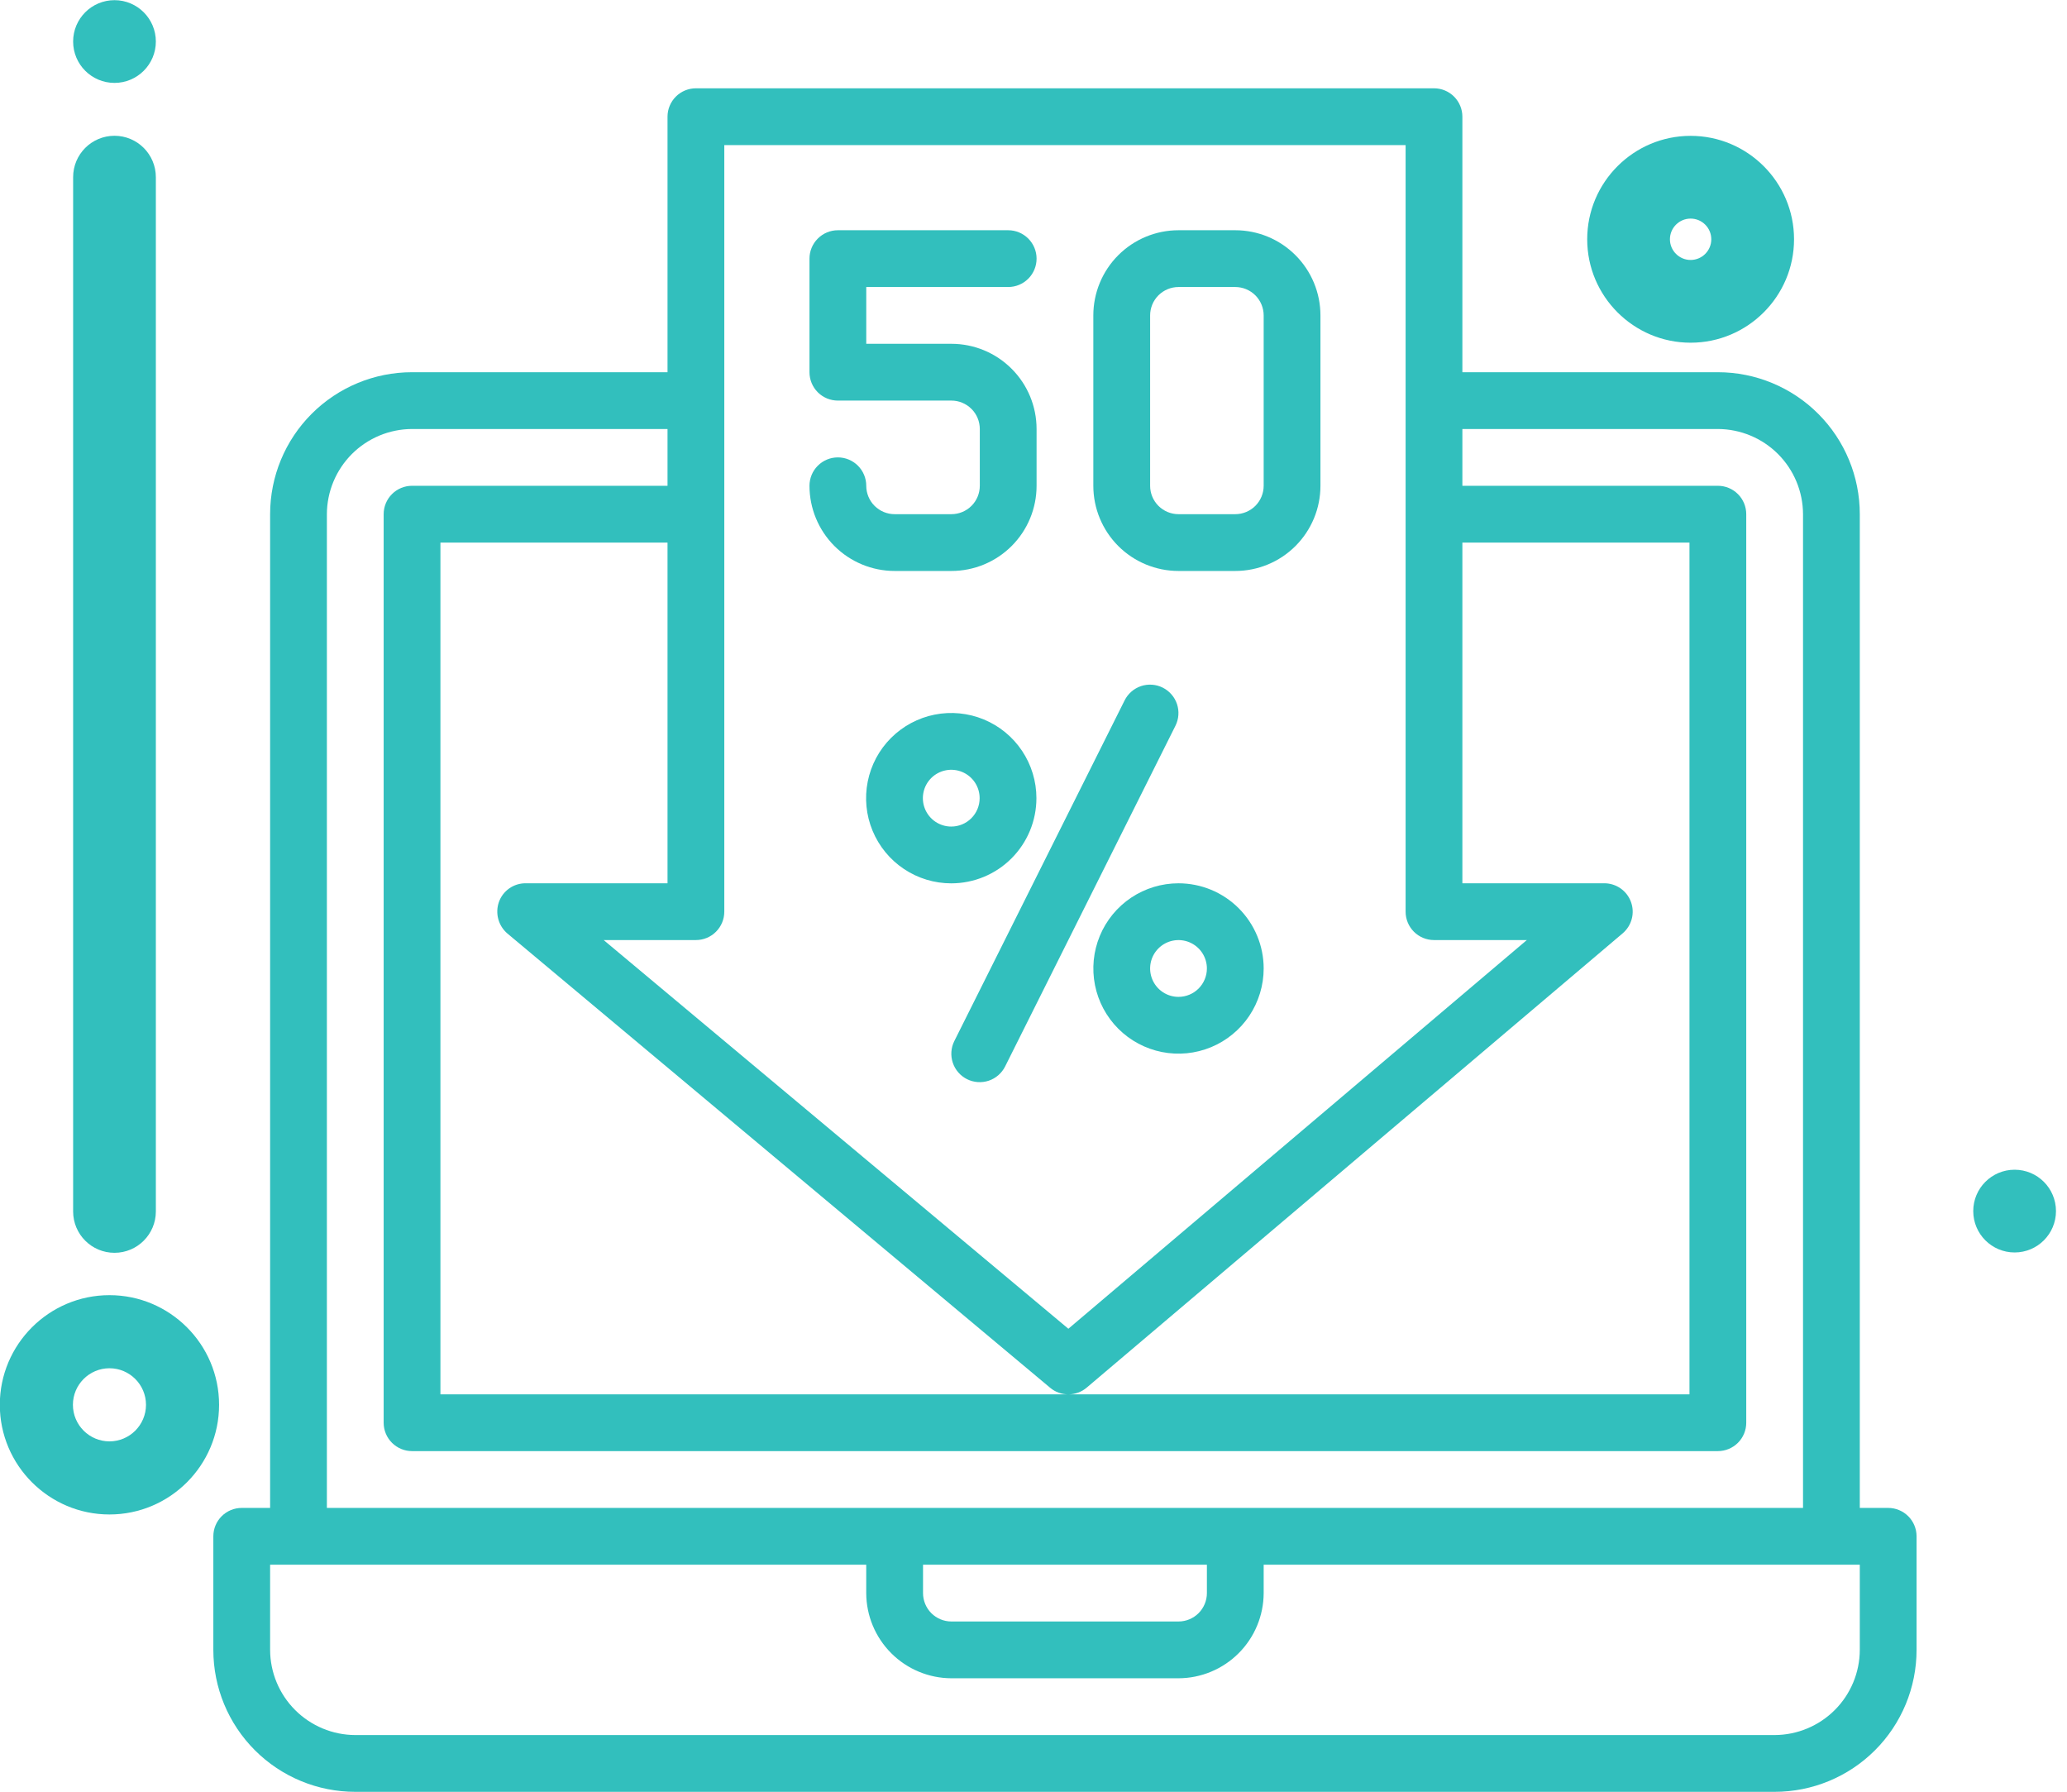
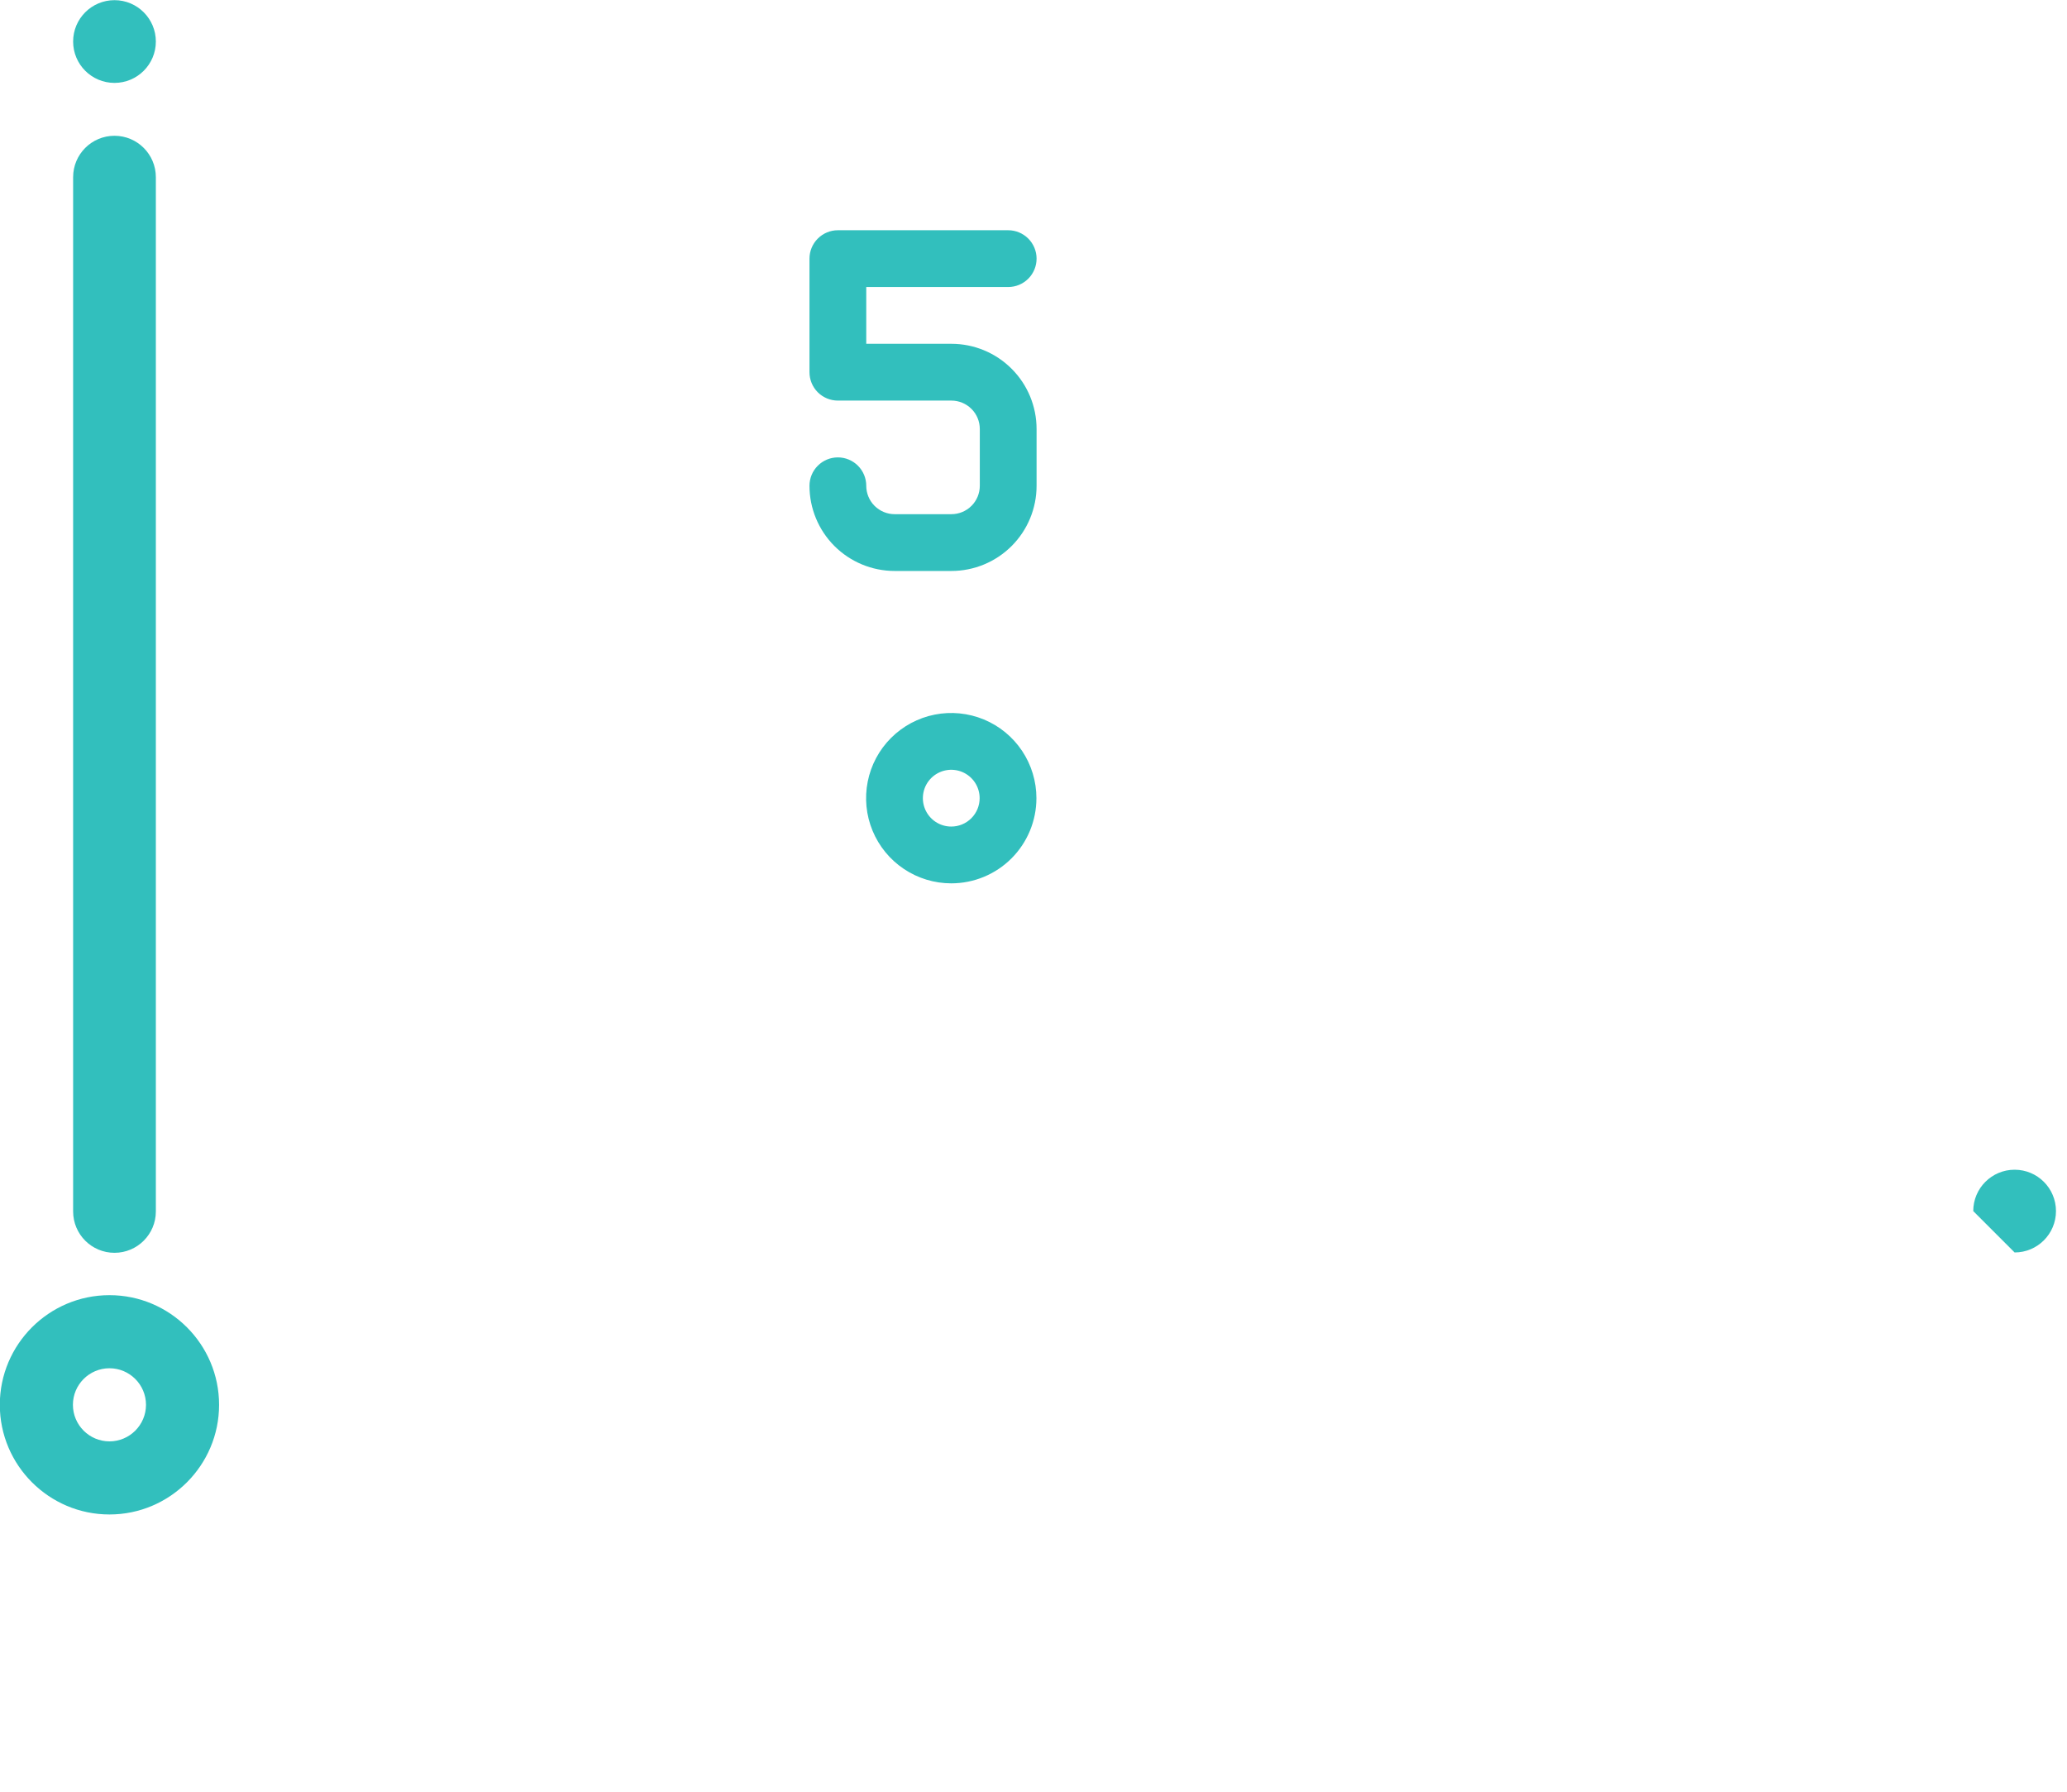
<svg xmlns="http://www.w3.org/2000/svg" width="90" height="78" viewBox="0 0 90 78" fill="none">
  <path d="M45.127 34.747C45.127 34.014 44.91 33.297 44.502 32.687C44.095 32.077 43.516 31.602 42.838 31.321C42.16 31.041 41.415 30.967 40.696 31.11C39.976 31.253 39.316 31.607 38.797 32.125C38.278 32.644 37.925 33.304 37.782 34.024C37.639 34.743 37.712 35.489 37.993 36.166C38.274 36.844 38.749 37.423 39.359 37.83C39.969 38.238 40.686 38.455 41.419 38.455C42.402 38.455 43.346 38.065 44.041 37.369C44.736 36.674 45.127 35.73 45.127 34.747ZM41.419 35.983C41.175 35.983 40.936 35.911 40.732 35.775C40.529 35.639 40.371 35.446 40.277 35.22C40.184 34.994 40.159 34.746 40.207 34.506C40.254 34.266 40.372 34.046 40.545 33.873C40.718 33.7 40.938 33.583 41.178 33.535C41.418 33.487 41.666 33.512 41.892 33.605C42.118 33.699 42.311 33.857 42.447 34.06C42.583 34.264 42.655 34.503 42.655 34.747C42.655 35.075 42.525 35.389 42.293 35.621C42.061 35.853 41.747 35.983 41.419 35.983Z" fill="#32BFBD" />
-   <path d="M51.313 38.453C50.58 38.453 49.863 38.671 49.253 39.078C48.644 39.486 48.168 40.065 47.888 40.742C47.607 41.42 47.534 42.165 47.677 42.885C47.82 43.604 48.173 44.265 48.691 44.783C49.21 45.302 49.871 45.655 50.59 45.798C51.309 45.941 52.055 45.868 52.733 45.587C53.41 45.306 53.989 44.831 54.397 44.221C54.804 43.611 55.022 42.895 55.022 42.161C55.022 41.178 54.631 40.235 53.935 39.539C53.24 38.844 52.297 38.453 51.313 38.453ZM51.313 43.397C51.069 43.397 50.83 43.325 50.627 43.189C50.424 43.053 50.265 42.86 50.172 42.634C50.078 42.408 50.054 42.16 50.101 41.92C50.149 41.68 50.267 41.46 50.44 41.287C50.612 41.114 50.833 40.997 51.072 40.949C51.312 40.901 51.561 40.926 51.786 41.019C52.012 41.113 52.205 41.271 52.341 41.474C52.477 41.678 52.55 41.917 52.55 42.161C52.55 42.489 52.419 42.803 52.188 43.035C51.956 43.267 51.641 43.397 51.313 43.397Z" fill="#32BFBD" />
-   <path d="M50.627 29.935C50.482 29.863 50.324 29.819 50.162 29.808C50 29.796 49.837 29.817 49.683 29.868C49.529 29.92 49.386 30.001 49.264 30.108C49.141 30.214 49.041 30.344 48.968 30.489L41.552 45.321C41.406 45.614 41.382 45.954 41.486 46.265C41.589 46.576 41.812 46.833 42.106 46.98C42.399 47.126 42.739 47.15 43.05 47.047C43.361 46.943 43.618 46.719 43.765 46.426L51.181 31.594C51.253 31.449 51.297 31.291 51.308 31.128C51.32 30.966 51.299 30.804 51.248 30.65C51.196 30.496 51.115 30.353 51.008 30.231C50.902 30.108 50.772 30.008 50.627 29.935Z" fill="#32BFBD" />
-   <path d="M82.214 65.645H80.978V22.384C80.978 20.745 80.327 19.173 79.168 18.014C78.009 16.855 76.437 16.204 74.798 16.204H63.674V5.08C63.674 4.752 63.544 4.438 63.312 4.206C63.08 3.974 62.766 3.844 62.438 3.844H30.301C29.974 3.844 29.659 3.974 29.427 4.206C29.195 4.438 29.065 4.752 29.065 5.08V16.204H17.941C16.302 16.204 14.73 16.855 13.571 18.014C12.412 19.173 11.761 20.745 11.761 22.384V65.645H10.525C10.197 65.645 9.883 65.775 9.651 66.007C9.419 66.238 9.289 66.553 9.289 66.881V71.825C9.289 73.464 9.94 75.036 11.099 76.195C12.258 77.354 13.83 78.005 15.469 78.005H77.27C78.909 78.005 80.481 77.354 81.64 76.195C82.799 75.036 83.45 73.464 83.45 71.825V66.881C83.45 66.553 83.32 66.238 83.088 66.007C82.856 65.775 82.542 65.645 82.214 65.645ZM63.674 23.62H73.562V60.7H19.177V23.62H29.065V38.452H22.885C22.631 38.451 22.382 38.529 22.174 38.675C21.966 38.821 21.808 39.028 21.723 39.268C21.639 39.507 21.63 39.767 21.696 40.011C21.762 40.256 21.901 40.475 22.094 40.64L45.727 60.416C45.951 60.603 46.234 60.704 46.526 60.702C46.818 60.699 47.1 60.594 47.321 60.404L70.657 40.628C70.849 40.463 70.986 40.244 71.05 40C71.114 39.755 71.101 39.497 71.013 39.26C70.926 39.023 70.768 38.819 70.561 38.674C70.353 38.53 70.106 38.452 69.854 38.452H63.674V23.62ZM30.301 40.924C30.629 40.924 30.944 40.794 31.175 40.562C31.407 40.33 31.537 40.016 31.537 39.688V6.316H61.202V39.688C61.202 40.016 61.332 40.33 61.564 40.562C61.796 40.794 62.11 40.924 62.438 40.924H66.48L46.518 57.845L26.284 40.924H30.301ZM14.233 22.384C14.236 21.401 14.628 20.46 15.322 19.765C16.017 19.07 16.959 18.679 17.941 18.676H29.065V21.148H17.941C17.613 21.148 17.299 21.278 17.067 21.51C16.835 21.742 16.705 22.056 16.705 22.384V61.937C16.705 62.264 16.835 62.579 17.067 62.81C17.299 63.042 17.613 63.172 17.941 63.172H74.798C75.126 63.172 75.44 63.042 75.672 62.81C75.904 62.579 76.034 62.264 76.034 61.937V22.384C76.034 22.056 75.904 21.742 75.672 21.51C75.44 21.278 75.126 21.148 74.798 21.148H63.674V18.676H74.798C75.78 18.679 76.722 19.07 77.417 19.765C78.111 20.46 78.503 21.401 78.506 22.384V65.645H14.233V22.384ZM52.55 68.117V69.353C52.55 69.68 52.419 69.995 52.188 70.227C51.956 70.458 51.641 70.589 51.314 70.589H41.425C41.098 70.589 40.783 70.458 40.551 70.227C40.32 69.995 40.19 69.68 40.19 69.353V68.117H52.55ZM80.978 71.825C80.975 72.807 80.584 73.749 79.889 74.443C79.194 75.138 78.252 75.53 77.27 75.533H15.469C14.487 75.53 13.545 75.138 12.85 74.443C12.156 73.749 11.764 72.807 11.761 71.825V68.117H37.717V69.353C37.72 70.335 38.112 71.277 38.807 71.971C39.502 72.666 40.443 73.058 41.425 73.061H51.314C52.296 73.058 53.238 72.666 53.932 71.971C54.627 71.277 55.019 70.335 55.022 69.353V68.117H80.978V71.825Z" fill="#32BFBD" />
  <path d="M4.766 56.383C2.134 56.383 -0.008 58.524 -0.008 61.156C-0.008 63.788 2.134 65.93 4.766 65.93C7.398 65.93 9.539 63.788 9.539 61.156C9.539 58.524 7.398 56.383 4.766 56.383ZM4.766 62.748C3.888 62.748 3.175 62.034 3.175 61.156C3.175 60.279 3.888 59.565 4.766 59.565C5.643 59.565 6.357 60.279 6.357 61.156C6.357 62.034 5.643 62.748 4.766 62.748Z" fill="#32BFBD" />
  <path d="M41.426 22.384H38.954C38.626 22.384 38.312 22.253 38.08 22.022C37.848 21.79 37.718 21.475 37.718 21.148C37.718 20.82 37.588 20.505 37.356 20.274C37.124 20.042 36.81 19.912 36.482 19.912C36.154 19.912 35.84 20.042 35.608 20.274C35.376 20.505 35.246 20.82 35.246 21.148C35.246 22.131 35.637 23.074 36.332 23.77C37.028 24.465 37.971 24.856 38.954 24.856H41.426C42.41 24.856 43.353 24.465 44.048 23.77C44.744 23.074 45.134 22.131 45.134 21.148V18.676C45.134 17.692 44.744 16.749 44.048 16.054C43.353 15.358 42.41 14.967 41.426 14.967H37.718V12.495H43.898C44.226 12.495 44.54 12.365 44.772 12.133C45.004 11.902 45.134 11.587 45.134 11.259C45.134 10.932 45.004 10.617 44.772 10.386C44.54 10.154 44.226 10.023 43.898 10.023H36.482C36.154 10.023 35.84 10.154 35.608 10.386C35.376 10.617 35.246 10.932 35.246 11.259V16.203C35.246 16.531 35.376 16.846 35.608 17.078C35.84 17.309 36.154 17.439 36.482 17.439H41.426C41.754 17.439 42.068 17.57 42.3 17.802C42.532 18.033 42.662 18.348 42.662 18.676V21.148C42.662 21.475 42.532 21.79 42.3 22.022C42.068 22.253 41.754 22.384 41.426 22.384Z" fill="#32BFBD" />
-   <path d="M51.313 24.856H53.786C54.769 24.856 55.712 24.465 56.407 23.77C57.103 23.074 57.494 22.131 57.494 21.148V13.732C57.494 12.748 57.103 11.805 56.407 11.11C55.712 10.414 54.769 10.023 53.786 10.023H51.313C50.33 10.023 49.387 10.414 48.691 11.11C47.996 11.805 47.605 12.748 47.605 13.732V21.148C47.605 22.131 47.996 23.074 48.691 23.77C49.387 24.465 50.33 24.856 51.313 24.856ZM50.078 13.732C50.078 13.404 50.208 13.089 50.44 12.857C50.671 12.626 50.986 12.495 51.313 12.495H53.786C54.113 12.495 54.428 12.626 54.66 12.857C54.891 13.089 55.022 13.404 55.022 13.732V21.148C55.022 21.475 54.891 21.79 54.66 22.022C54.428 22.253 54.113 22.384 53.786 22.384H51.313C50.986 22.384 50.671 22.253 50.44 22.022C50.208 21.79 50.078 21.475 50.078 21.148V13.732Z" fill="#32BFBD" />
-   <path d="M78.115 10.417C78.115 7.934 76.095 5.914 73.612 5.914C71.129 5.914 69.109 7.934 69.109 10.417C69.109 12.899 71.129 14.919 73.612 14.919C76.095 14.919 78.115 12.899 78.115 10.417ZM72.711 10.417C72.711 9.92 73.115 9.516 73.612 9.516C74.109 9.516 74.512 9.92 74.512 10.417C74.512 10.913 74.109 11.317 73.612 11.317C73.115 11.317 72.711 10.913 72.711 10.417Z" fill="#32BFBD" />
  <path d="M3.184 7.713L3.184 52.738C3.184 53.733 3.99 54.539 4.985 54.539C5.979 54.539 6.786 53.733 6.786 52.738L6.786 7.713C6.786 6.718 5.979 5.911 4.985 5.911C3.99 5.911 3.184 6.718 3.184 7.713Z" fill="#32BFBD" />
  <path d="M6.786 1.808C6.786 0.814 5.979 0.007 4.985 0.007C3.99 0.007 3.184 0.814 3.184 1.808C3.184 2.803 3.99 3.609 4.985 3.609C5.979 3.609 6.786 2.803 6.786 1.808Z" fill="#32BFBD" />
-   <path d="M87.719 54.524C88.714 54.524 89.52 53.718 89.52 52.723C89.52 51.728 88.714 50.922 87.719 50.922C86.724 50.922 85.918 51.728 85.918 52.723C85.918 53.718 86.724 54.524 87.719 54.524Z" fill="#32BFBD" />
+   <path d="M87.719 54.524C88.714 54.524 89.52 53.718 89.52 52.723C89.52 51.728 88.714 50.922 87.719 50.922C86.724 50.922 85.918 51.728 85.918 52.723Z" fill="#32BFBD" />
</svg>